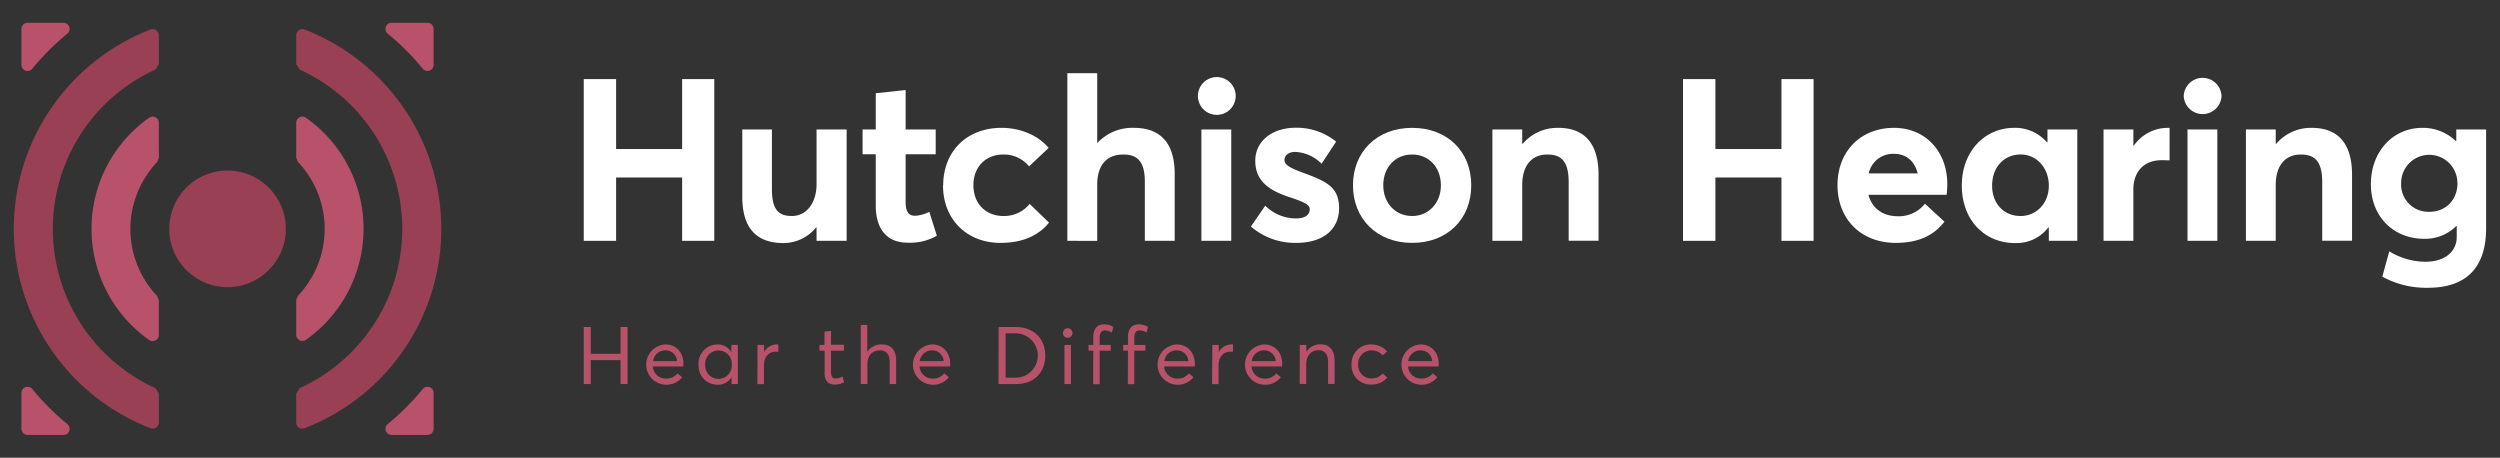
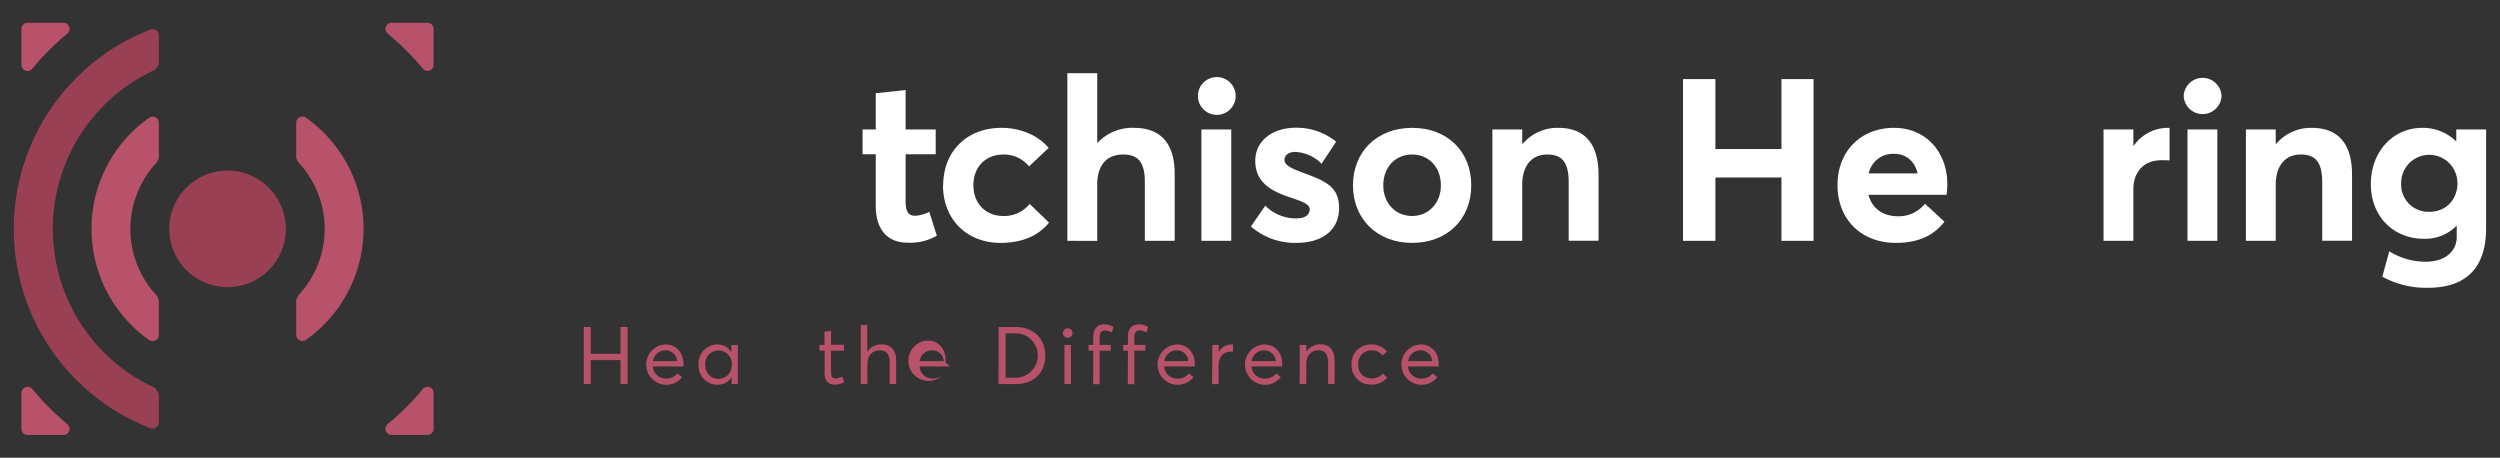
<svg xmlns="http://www.w3.org/2000/svg" id="Layer_1" data-name="Layer 1" viewBox="0 0 720 131.82">
  <rect x="0" y="0" width="720" height="131.82" fill="#333333" stroke="none" />
  <defs>
    <style>.cls-1{fill:#b8526b;}.cls-2{fill:#fff;}.cls-3{fill:#994055;}</style>
  </defs>
  <title>hutchinson-hearing-demo1</title>
  <polygon class="cls-1" points="168.12 94.18 170.13 94.18 170.13 101.89 178.71 101.89 178.71 94.18 180.73 94.18 180.73 110.61 178.71 110.61 178.71 103.71 170.13 103.71 170.13 110.61 168.12 110.61 168.12 94.18" />
  <path class="cls-1" d="M196.79,105.54H188a3.74,3.74,0,0,0,3.87,3.49,4,4,0,0,0,3.26-1.5l1.32,1.11a5.81,5.81,0,1,1-4.79-9.44c3.08,0,5.18,2.36,5.18,5.58,0,.3-.05.62-.05.76M188.05,104H195a3.3,3.3,0,0,0-3.33-3.1,3.57,3.57,0,0,0-3.59,3.1" />
  <path class="cls-1" d="M201.16,105.05a5.51,5.51,0,0,1,5.48-5.85,4.47,4.47,0,0,1,3.93,2.15l.05,0v-2h1.87v11.27h-1.8v-2h0a4.51,4.51,0,0,1-4,2.18,5.38,5.38,0,0,1-5.48-5.7m9.53,0a3.83,3.83,0,1,0-7.63,0,3.82,3.82,0,1,0,7.63,0" />
-   <path class="cls-1" d="M218.17,99.34h1.88v2.06h0a4.2,4.2,0,0,1,3.66-2.2,2.37,2.37,0,0,1,.46,0v2.08c-.28,0-.55,0-.74,0-2.15,0-3.42,1.64-3.42,3.91v5.44h-1.88Z" />
  <path class="cls-1" d="M237.5,107.25V101H236V99.34h1.46V95.5l1.88-.21v4h3.72V101h-3.72v6c0,1.37.3,2,1.36,2a4.23,4.23,0,0,0,1.92-.58l.49,1.64a4.94,4.94,0,0,1-2.73.69c-2,0-2.92-1.22-2.92-3.49" />
  <path class="cls-1" d="M247.9,93.58h1.88v7.73h0A4.8,4.8,0,0,1,254,99.2c2.43,0,4.09,1.44,4.09,4.65v6.76h-1.87v-6.23c0-2.54-1.14-3.47-2.78-3.47-2.24,0-3.63,1.48-3.63,4v5.67H247.9Z" />
-   <path class="cls-1" d="M273.62,105.54h-8.79a3.72,3.72,0,0,0,3.86,3.49,4,4,0,0,0,3.26-1.5l1.32,1.11a5.81,5.81,0,1,1-4.79-9.44c3.08,0,5.18,2.36,5.18,5.58,0,.3,0,.62,0,.76M264.87,104h6.92a3.3,3.3,0,0,0-3.33-3.1,3.57,3.57,0,0,0-3.59,3.1" />
+   <path class="cls-1" d="M273.62,105.54h-8.79a3.72,3.72,0,0,0,3.86,3.49,4,4,0,0,0,3.26-1.5a5.81,5.81,0,1,1-4.79-9.44c3.08,0,5.18,2.36,5.18,5.58,0,.3,0,.62,0,.76M264.87,104h6.92a3.3,3.3,0,0,0-3.33-3.1,3.57,3.57,0,0,0-3.59,3.1" />
  <path class="cls-1" d="M287.6,94.18h4.9c5.21,0,8.54,3.38,8.54,8.24s-3.22,8.19-8.47,8.19h-5Zm4.86,14.6A6.39,6.39,0,1,0,292.53,96h-2.92v12.77Z" />
  <path class="cls-1" d="M306.14,95.94a1.37,1.37,0,1,1,1.37,1.34,1.35,1.35,0,0,1-1.37-1.34m.42,3.4h1.87v11.27h-1.87Z" />
  <path class="cls-1" d="M314.86,101H313.5V99.34h1.36V97.05c0-2.41,1.16-3.63,3.17-3.63a4.81,4.81,0,0,1,2.61.74l-.41,1.6a4.41,4.41,0,0,0-2-.61c-.93,0-1.53.61-1.53,2.09v2.1h3.2V101h-3.2v9.65h-1.87Z" />
  <path class="cls-1" d="M324.85,101h-1.37V99.34h1.37V97.05c0-2.41,1.15-3.63,3.16-3.63a4.85,4.85,0,0,1,2.62.74l-.42,1.6a4.34,4.34,0,0,0-2-.61c-.93,0-1.53.61-1.53,2.09v2.1h3.19V101h-3.19v9.65h-1.87Z" />
  <path class="cls-1" d="M344.06,105.54h-8.79a3.74,3.74,0,0,0,3.87,3.49,4,4,0,0,0,3.26-1.5l1.32,1.11a5.81,5.81,0,1,1-4.79-9.44c3.08,0,5.18,2.36,5.18,5.58,0,.3-.05.62-.05.76M335.32,104h6.92a3.3,3.3,0,0,0-3.33-3.1,3.57,3.57,0,0,0-3.59,3.1" />
  <path class="cls-1" d="M349.16,99.34H351v2.06h0a4.18,4.18,0,0,1,3.65-2.2,2.37,2.37,0,0,1,.46,0v2.08c-.27,0-.55,0-.74,0-2.15,0-3.42,1.64-3.42,3.91v5.44h-1.88Z" />
  <path class="cls-1" d="M369.24,105.54h-8.79a3.72,3.72,0,0,0,3.86,3.49,4,4,0,0,0,3.26-1.5l1.32,1.11a5.81,5.81,0,1,1-4.79-9.44c3.08,0,5.19,2.36,5.19,5.58,0,.3-.05.62-.05.76M360.49,104h6.92a3.3,3.3,0,0,0-3.33-3.1,3.57,3.57,0,0,0-3.59,3.1" />
  <path class="cls-1" d="M374.34,99.34h1.88v2h0a4.75,4.75,0,0,1,4.09-2.18c2.43,0,4.05,1.51,4.05,4.72v6.69h-1.87v-6.16c0-2.63-1.14-3.54-2.78-3.54-2.12,0-3.51,1.53-3.51,4.07v5.63h-1.88Z" />
  <path class="cls-1" d="M389.25,105a5.49,5.49,0,0,1,5.69-5.79,6,6,0,0,1,4.54,2l-1.27,1.14a4.17,4.17,0,0,0-3.17-1.44,3.79,3.79,0,0,0-3.87,4.08,3.75,3.75,0,0,0,3.84,4,4.16,4.16,0,0,0,3.22-1.43l1.29,1.18a5.77,5.77,0,0,1-4.64,2,5.45,5.45,0,0,1-5.63-5.76" />
  <path class="cls-1" d="M414.3,105.54h-8.79a3.72,3.72,0,0,0,3.86,3.49,4,4,0,0,0,3.26-1.5l1.32,1.11a5.81,5.81,0,1,1-4.79-9.44c3.08,0,5.18,2.36,5.18,5.58,0,.3,0,.62,0,.76M405.55,104h6.92a3.3,3.3,0,0,0-3.33-3.1,3.57,3.57,0,0,0-3.59,3.1" />
-   <polygon class="cls-2" points="168.12 22.78 177.44 22.78 177.44 42.92 196.46 42.92 196.46 22.78 205.71 22.78 205.71 69.36 196.46 69.36 196.46 51.12 177.44 51.12 177.44 69.36 168.12 69.36 168.12 22.78" />
-   <path class="cls-2" d="M213.78,56.63V37.28h8.53V54.4c0,5.84,1.77,7.81,5.77,7.81,3.74,0,7.09-3.15,7.09-9.31V37.28h8.66V69.36h-8.66v-3.8l-.13-.07A12.07,12.07,0,0,1,225.59,70c-7,0-11.81-3.54-11.81-13.32" />
  <path class="cls-2" d="M252.22,59.26V44.43h-3.8V37.28h3.8V26.85l8.6-.92V37.28h8.66v7.15h-8.66V58c0,2.83.72,4.14,2.75,4.14A10.07,10.07,0,0,0,267.64,61l2.17,6.89a15.46,15.46,0,0,1-8.47,2c-5.51,0-9.12-3.47-9.12-10.69" />
  <path class="cls-2" d="M271.64,53.42c0-9.91,6.89-16.6,16.8-16.6,5,0,10.23,1.84,13.58,5.78l-5.65,5.31A9.34,9.34,0,0,0,289,44.5c-5.19,0-8.66,3.61-8.66,8.86s3.54,8.85,8.66,8.85a9.41,9.41,0,0,0,7.54-3.48l5.58,5.39c-2.76,3.41-7.15,5.83-14,5.83-9.58,0-16.53-6.69-16.53-16.53" />
  <path class="cls-2" d="M307.4,21.08H316V41.15h.07a13.72,13.72,0,0,1,10.49-4.33c6.82,0,11.75,3.48,11.75,13.32V69.36h-8.6V52.3c0-5.83-2.16-7.8-6.23-7.8-4.59,0-7.48,2.89-7.48,8.66v16.2H307.4Z" />
  <path class="cls-2" d="M345,27.64a5.44,5.44,0,0,1,10.88,0,5.44,5.44,0,0,1-10.88,0m1,9.64h8.6V69.36H346Z" />
  <path class="cls-2" d="M360.27,65.23l4.13-6a12.45,12.45,0,0,0,8.93,3.67c2.49,0,3.87-1,3.87-2.62,0-1.38-1.64-2.1-5.78-3.48-5.31-1.77-9.9-4.26-9.9-10.49,0-5.78,5-9.52,11.61-9.52a18.07,18.07,0,0,1,11.68,4l-4.2,6.37a11.37,11.37,0,0,0-7.68-3.41c-1.31,0-3,.65-3,2.36,0,1.31,1.58,2.23,4.73,3.41,6.95,2.56,11,4.07,11,10.43,0,5.64-4,10-12.4,10a19.36,19.36,0,0,1-13-4.72" />
  <path class="cls-2" d="M389.66,53.36c0-9.58,6.82-16.54,17.06-16.54,10,0,17,6.69,17,16.54s-7,16.59-17,16.59c-10.24,0-17.06-7-17.06-16.59m25.32,0c0-5.25-3.54-8.86-8.26-8.86-5,0-8.34,3.8-8.34,8.86s3.42,8.85,8.34,8.85c4.59,0,8.26-3.61,8.26-8.85" />
  <path class="cls-2" d="M429.81,37.28h8.59v4.14h.13a13.17,13.17,0,0,1,10.24-4.6c6.82,0,11.61,3.68,11.61,13.52v19h-8.6V52.5c0-6.1-2.16-8-6.16-8-4.33,0-7.22,3-7.22,8.79V69.36h-8.59Z" />
  <polygon class="cls-2" points="484.71 22.78 494.03 22.78 494.03 42.92 513.06 42.92 513.06 22.78 522.31 22.78 522.31 69.36 513.06 69.36 513.06 51.12 494.03 51.12 494.03 69.36 484.71 69.36 484.71 22.78" />
  <path class="cls-2" d="M560.62,56.11h-22.5c1,3.87,4.13,6.17,8.46,6.17a9.59,9.59,0,0,0,7.81-3.61L560,63.85c-2.69,3.48-6.82,6.1-14,6.1-9.84,0-16.8-6.62-16.8-16.66,0-9.78,6.76-16.47,16.27-16.47,9.06,0,15.35,6.82,15.35,16.21,0,1-.13,2.56-.19,3.08m-22.44-6.17h14.1c-.85-3.41-3.14-5.64-6.88-5.64a7.15,7.15,0,0,0-7.22,5.64" />
-   <path class="cls-2" d="M565,53.42c0-9.71,6.5-16.6,15.09-16.6a12.05,12.05,0,0,1,9.45,4.2l.13-.06V37.28h8.59V69.36h-8.2v-3.8l-.13-.07A11.53,11.53,0,0,1,580.3,70C571.51,70,565,63.33,565,53.42m25.06.07c0-5.19-3.54-9-8.13-9s-8.2,3.48-8.2,9c0,5.11,3.34,8.72,8.2,8.72,4.39,0,8.13-3.48,8.13-8.72" />
  <path class="cls-2" d="M605.82,37.28h8.59v4.66h.13a12,12,0,0,1,9.65-5.12h.65V46.2c-.92-.06-1.77-.06-2.3-.06-5.31,0-8.13,3.54-8.13,8.4V69.36h-8.59Z" />
  <path class="cls-2" d="M628.91,27.64a5.45,5.45,0,0,1,10.89,0,5.45,5.45,0,0,1-10.89,0M630,37.28h8.59V69.36H630Z" />
  <path class="cls-2" d="M646.82,37.28h8.59v4.14h.13a13.17,13.17,0,0,1,10.24-4.6c6.82,0,11.61,3.68,11.61,13.52v19H668.8V52.5c0-6.1-2.17-8-6.17-8-4.33,0-7.22,3-7.22,8.79V69.36h-8.59Z" />
  <path class="cls-2" d="M686.11,79.66l2-7.28a20,20,0,0,0,10.43,3c6,0,9-3.28,9-7.09V65.1h-.13a12.64,12.64,0,0,1-9.31,3.67c-8.79,0-15.29-6.43-15.29-15.74s6.3-16.21,14.83-16.21a13.68,13.68,0,0,1,9.64,3.81h.13V37.28H716V65.69c0,10-4.4,17.19-16.8,17.19a26.07,26.07,0,0,1-13.12-3.22m21.65-27a8.1,8.1,0,1,0-16.2.06A7.85,7.85,0,0,0,699.69,61c4.73,0,8.07-3.48,8.07-8.33" />
-   <path class="cls-3" d="M124.88,49.6A61.69,61.69,0,0,0,87.7,8.49a1.78,1.78,0,0,0-2.39,1.67v8.29l1,1.6a50.38,50.38,0,0,1,0,91.73l-1,1.59v8.29a1.77,1.77,0,0,0,2.39,1.67A61.5,61.5,0,0,0,124.88,49.6" />
  <path class="cls-1" d="M104.7,65.91a39.09,39.09,0,0,0-16.58-32,1.78,1.78,0,0,0-2.81,1.45V45.42l.5,1.21a28,28,0,0,1,0,38.56l-.5,1.21v10a1.79,1.79,0,0,0,2.81,1.46,39.13,39.13,0,0,0,16.58-32" />
  <path class="cls-1" d="M26.36,65.91a39.13,39.13,0,0,0,16.58,32,1.79,1.79,0,0,0,2.81-1.46v-10c-.18-.42-.33-.79-.5-1.21a28,28,0,0,1,0-38.56c.17-.42.32-.79.5-1.21V35.37a1.78,1.78,0,0,0-2.81-1.45,39.09,39.09,0,0,0-16.58,32" />
  <path class="cls-1" d="M18.28,6.56H7.94A1.77,1.77,0,0,0,6.17,8.33V18.67a1.76,1.76,0,0,0,3.14,1.1A73.3,73.3,0,0,1,19.39,9.69a1.76,1.76,0,0,0-1.11-3.13" />
  <path class="cls-1" d="M6.17,113.16v10.33a1.77,1.77,0,0,0,1.77,1.77H18.28a1.76,1.76,0,0,0,1.11-3.13A73.3,73.3,0,0,1,9.31,112.05a1.77,1.77,0,0,0-3.14,1.11" />
  <path class="cls-1" d="M124.88,18.67V8.33a1.77,1.77,0,0,0-1.77-1.77H112.77a1.76,1.76,0,0,0-1.1,3.13,73.86,73.86,0,0,1,10.08,10.08,1.76,1.76,0,0,0,3.13-1.1" />
  <path class="cls-1" d="M112.77,125.26h10.34a1.77,1.77,0,0,0,1.77-1.77V113.16a1.76,1.76,0,0,0-3.13-1.11,73.3,73.3,0,0,1-10.08,10.08,1.76,1.76,0,0,0,1.1,3.13" />
  <path class="cls-3" d="M68.81,49.44A16.79,16.79,0,1,0,82,62.62,16.82,16.82,0,0,0,68.81,49.44" />
  <path class="cls-3" d="M6.17,49.6a61.55,61.55,0,0,0,37.19,73.73,1.77,1.77,0,0,0,2.39-1.67v-8.29l-1-1.59a50.38,50.38,0,0,1,0-91.73l1-1.6V10.16a1.78,1.78,0,0,0-2.39-1.67A61.68,61.68,0,0,0,6.17,49.6" />
</svg>